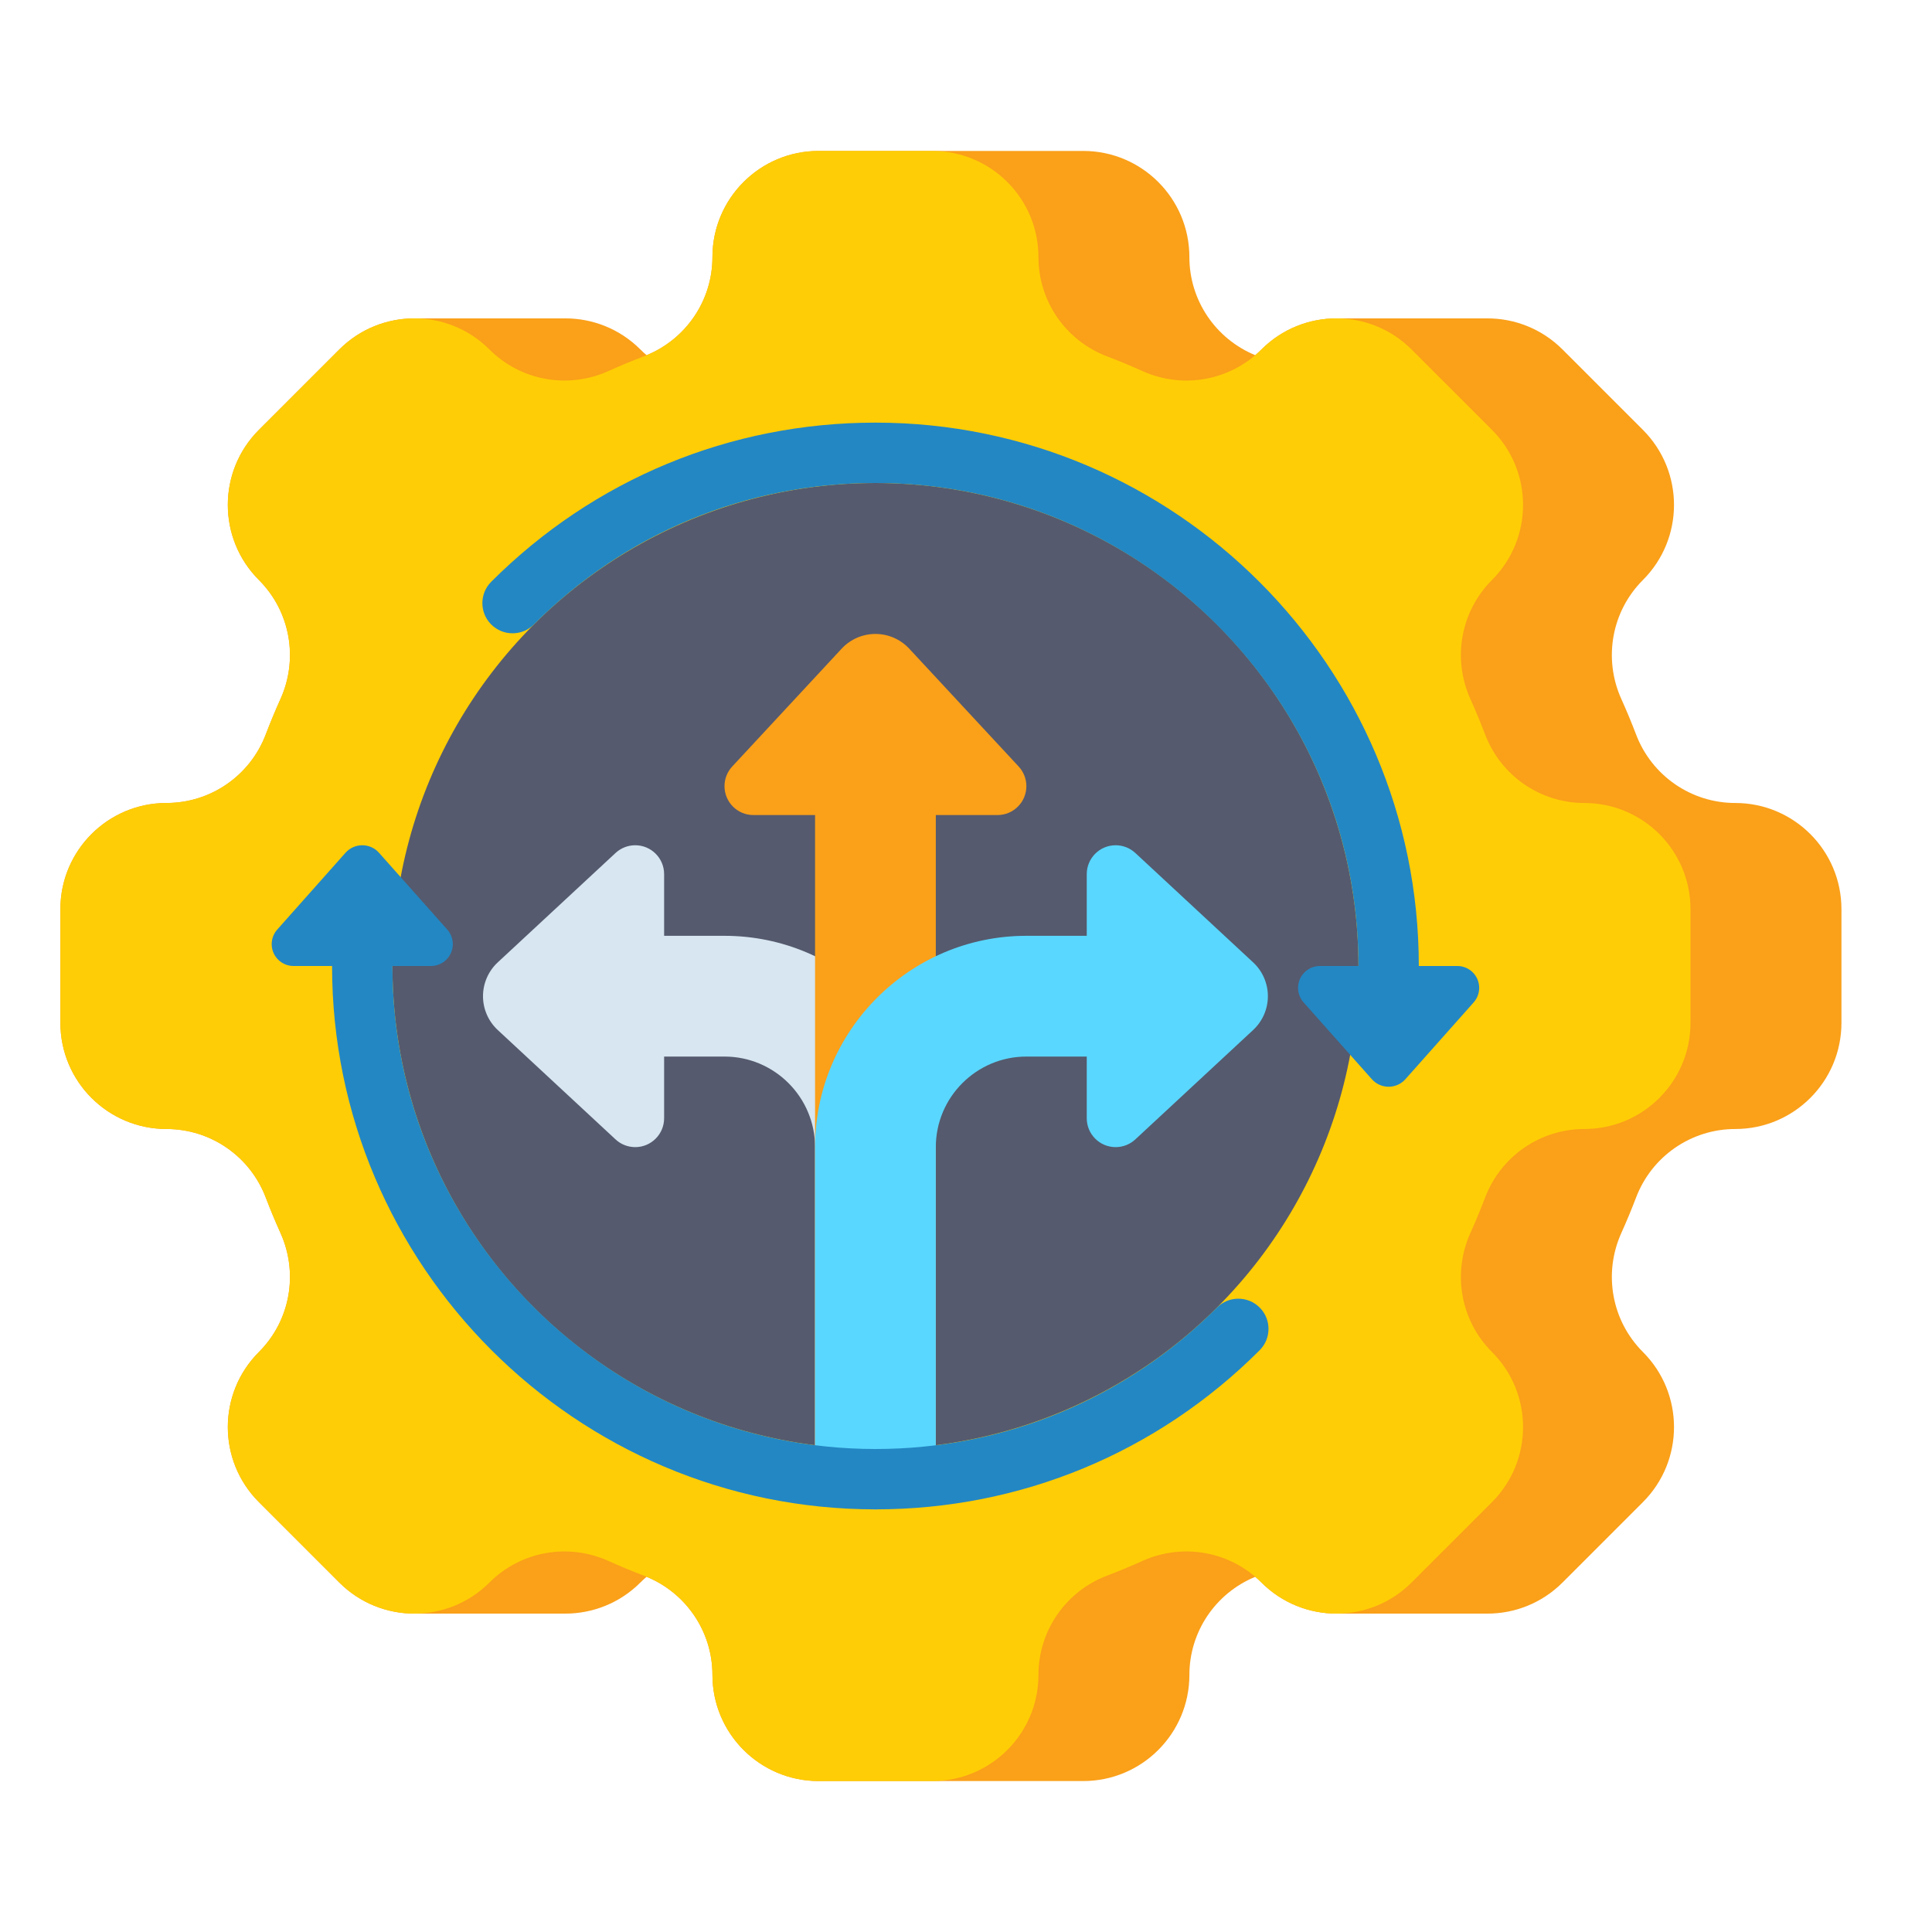
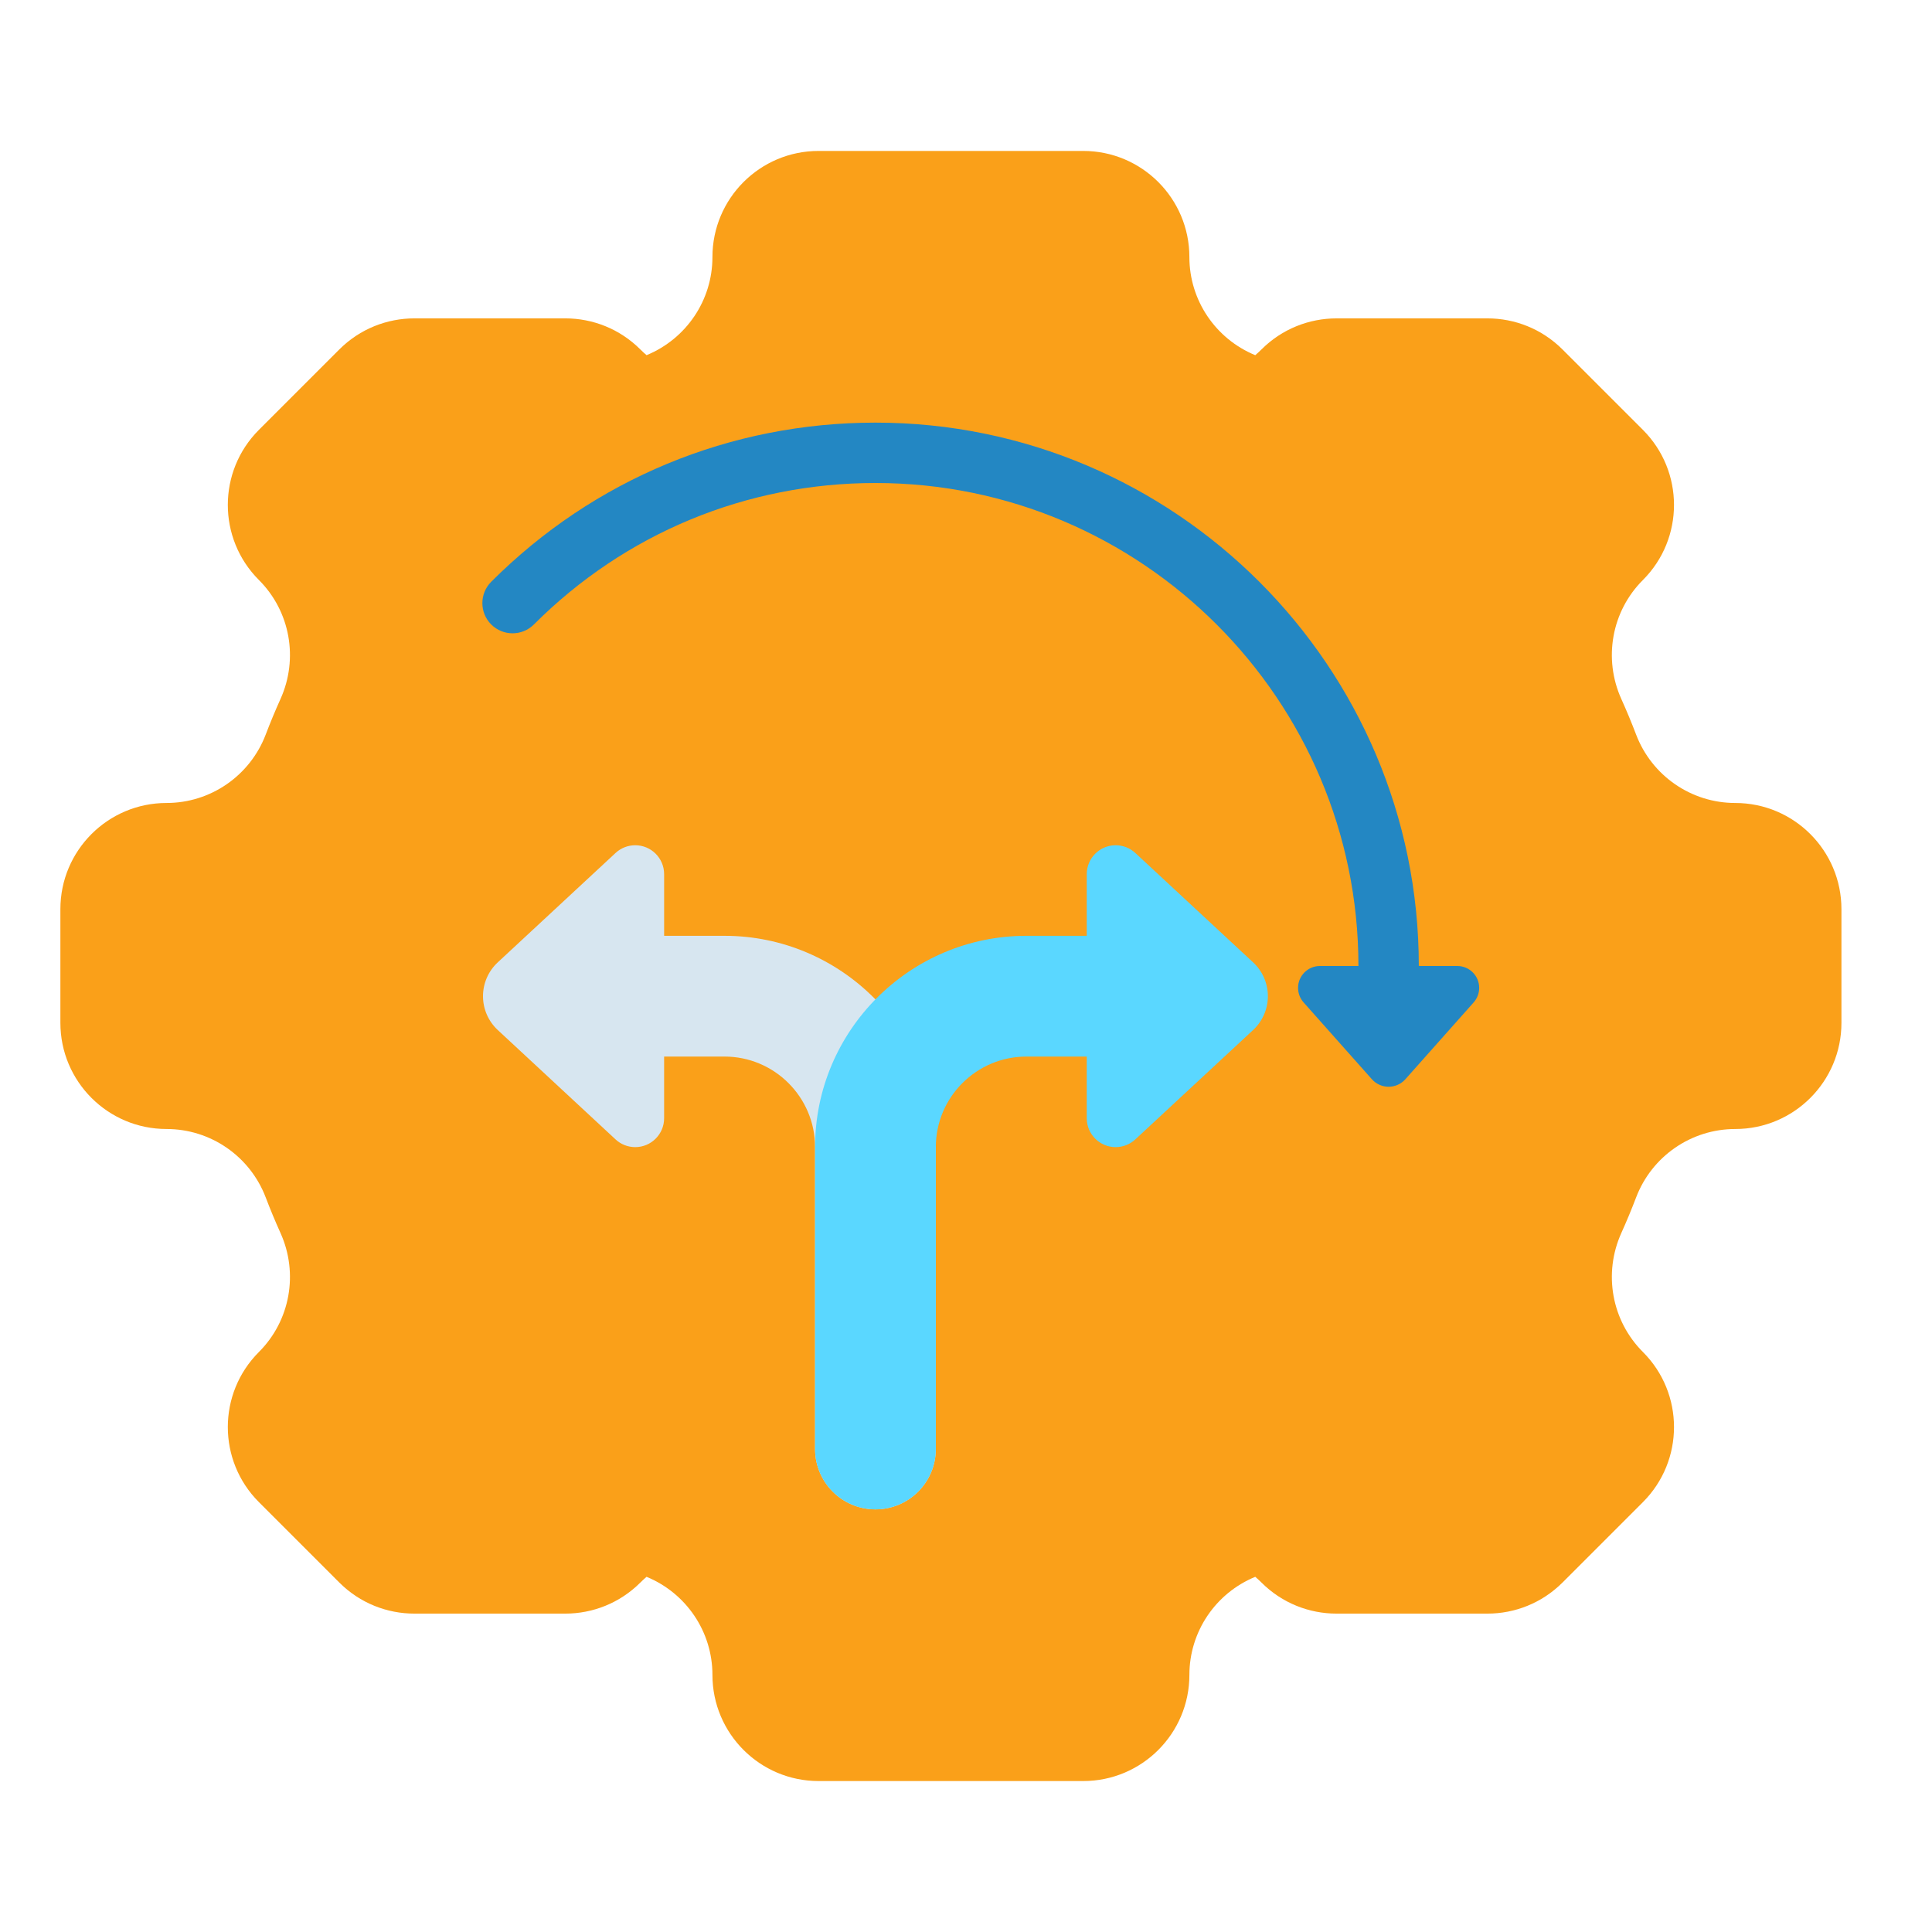
<svg xmlns="http://www.w3.org/2000/svg" id="Layer_1" height="512" viewBox="0 0 512 512" width="512">
  <g>
    <g>
      <path d="m459.862 212.8c-11.679 0-22.12-7.226-26.279-18.139-1.214-3.186-2.52-6.327-3.915-9.419-4.819-10.689-2.585-23.23 5.706-31.521l.011-.011c10.989-10.989 10.989-28.805 0-39.793l-21.301-21.301c-5.494-5.494-12.696-8.242-19.897-8.241h-40c-7.201 0-14.402 2.747-19.896 8.241l-.012.012c-.525.525-1.067 1.024-1.624 1.5-10.525-4.33-17.456-14.558-17.456-25.988.001-15.542-12.597-28.14-28.137-28.14h-70.124c-15.54 0-28.138 12.598-28.138 28.138 0 11.43-6.931 21.658-17.456 25.988-.557-.476-1.099-.975-1.624-1.5l-.012-.012c-5.494-5.494-12.695-8.241-19.896-8.241h-40c-7.201 0-14.402 2.747-19.897 8.241l-21.301 21.301c-10.989 10.989-10.989 28.805 0 39.793l.011.011c8.291 8.291 10.525 20.832 5.706 31.521-1.395 3.093-2.701 6.233-3.915 9.419-4.159 10.913-14.6 18.139-26.279 18.139-15.539.002-28.137 12.6-28.137 28.14v30.124c0 15.54 12.598 28.138 28.138 28.138 11.679 0 22.12 7.226 26.279 18.139 1.214 3.186 2.52 6.327 3.915 9.419 4.819 10.689 2.585 23.23-5.706 31.521l-.011.011c-10.989 10.989-10.989 28.805 0 39.793l21.301 21.301c5.494 5.494 12.696 8.241 19.897 8.241h40c7.201 0 14.402-2.747 19.896-8.241l.012-.012c.525-.525 1.067-1.024 1.624-1.5 10.525 4.33 17.456 14.558 17.456 25.988 0 15.54 12.598 28.138 28.138 28.138h70.124c15.54 0 28.138-12.598 28.138-28.138 0-11.43 6.931-21.657 17.456-25.988.557.476 1.099.975 1.624 1.5l.012.012c5.494 5.494 12.695 8.241 19.896 8.241h40c7.201 0 14.402-2.747 19.897-8.241l21.301-21.301c10.989-10.989 10.989-28.805 0-39.793l-.011-.011c-8.291-8.291-10.525-20.832-5.706-31.521 1.395-3.093 2.701-6.233 3.915-9.419 4.159-10.913 14.6-18.139 26.279-18.139 15.54 0 28.138-12.598 28.138-28.138v-30.124c-.002-15.54-12.6-28.138-28.14-28.138z" fill="#faa019" />
    </g>
    <g>
      <g>
-         <path d="m448 271.062v-30.124c0-15.54-12.598-28.138-28.138-28.138-11.679 0-22.12-7.226-26.279-18.139-1.214-3.186-2.52-6.327-3.915-9.419-4.819-10.689-2.585-23.23 5.706-31.521l.011-.011c10.989-10.989 10.989-28.805 0-39.793l-21.301-21.301c-10.989-10.989-28.805-10.989-39.793 0l-.012.012c-8.291 8.291-20.832 10.525-31.521 5.706-3.093-1.394-6.233-2.7-9.419-3.915-10.913-4.159-18.139-14.6-18.139-26.279 0-15.542-12.598-28.14-28.138-28.14h-30.124c-15.54 0-28.138 12.598-28.138 28.138 0 11.679-7.226 22.12-18.139 26.279-3.186 1.214-6.327 2.52-9.419 3.915-10.689 4.819-23.23 2.585-31.521-5.706l-.012-.012c-10.989-10.988-28.805-10.988-39.793 0l-21.301 21.301c-10.989 10.989-10.989 28.805 0 39.793l.011.011c8.291 8.291 10.525 20.832 5.706 31.521-1.394 3.093-2.701 6.233-3.915 9.419-4.159 10.913-14.6 18.139-26.279 18.139-15.54.002-28.138 12.6-28.138 28.14v30.124c0 15.54 12.598 28.138 28.138 28.138 11.679 0 22.12 7.226 26.279 18.139 1.214 3.186 2.52 6.327 3.915 9.419 4.819 10.689 2.585 23.23-5.706 31.521l-.011.011c-10.989 10.989-10.989 28.805 0 39.793l21.301 21.301c10.989 10.989 28.805 10.989 39.793 0l.012-.012c8.291-8.291 20.832-10.525 31.521-5.706 3.093 1.394 6.233 2.7 9.419 3.915 10.913 4.159 18.139 14.6 18.139 26.279 0 15.54 12.598 28.138 28.138 28.138h30.124c15.54 0 28.138-12.598 28.138-28.138 0-11.679 7.226-22.12 18.139-26.279 3.186-1.214 6.327-2.52 9.419-3.915 10.689-4.819 23.23-2.585 31.521 5.706l.012.012c10.989 10.988 28.805 10.988 39.793 0l21.301-21.301c10.989-10.989 10.989-28.805 0-39.793l-.011-.011c-8.291-8.291-10.525-20.832-5.706-31.521 1.394-3.093 2.701-6.233 3.915-9.419 4.159-10.913 14.6-18.139 26.279-18.139 15.54 0 28.138-12.598 28.138-28.138z" fill="#ffcd05" />
-       </g>
+         </g>
    </g>
    <g>
      <g>
-         <circle cx="232" cy="256" fill="#555a6e" r="128" />
-       </g>
+         </g>
      <g>
        <path d="m192 248h-16v-16.341c0-4.23-3.429-7.659-7.659-7.659-1.933 0-3.795.731-5.211 2.046l-31.221 28.991c-2.493 2.315-3.909 5.562-3.909 8.963s1.416 6.648 3.908 8.962l31.221 28.991c1.417 1.316 3.278 2.047 5.211 2.047 4.23 0 7.659-3.429 7.659-7.659v-16.341h16c13.233 0 24 10.766 24 24v80c0 8.836 7.163 16 16 16s16-7.164 16-16v-80c.001-30.878-25.12-56-55.999-56z" fill="#d7e6f0" />
-         <path d="m269.953 203.129-28.991-31.221c-2.314-2.492-5.561-3.908-8.962-3.908s-6.648 1.416-8.962 3.908l-28.991 31.221c-1.316 1.417-2.047 3.278-2.047 5.211 0 4.23 3.429 7.659 7.659 7.659h16.341v168c0 8.836 7.163 16 16 16s16-7.164 16-16v-167.999h16.341c4.23 0 7.659-3.429 7.659-7.659 0-1.933-.731-3.795-2.047-5.212z" fill="#faa019" />
        <path d="m332.092 255.038-31.221-28.991c-1.417-1.315-3.278-2.046-5.211-2.046-4.23 0-7.659 3.429-7.659 7.659v16.34h-16c-30.879 0-56 25.122-56 56v80c0 8.836 7.163 16 16 16s16-7.164 16-16v-80c0-13.234 10.767-24 24-24h16v16.341c0 4.23 3.429 7.659 7.659 7.659 1.933 0 3.795-.731 5.211-2.047l31.221-28.991c2.492-2.314 3.908-5.562 3.908-8.962s-1.416-6.648-3.908-8.962z" fill="#5ad7ff" />
      </g>
      <g fill="#2387c3">
-         <path d="m322.51 346.51c-24.176 24.176-56.32 37.49-90.51 37.49-70.579 0-128-57.42-128-128h10.204c3.201 0 5.796-2.595 5.796-5.796 0-1.419-.521-2.79-1.464-3.851l-18.098-20.36c-1.126-1.268-2.742-1.993-4.438-1.993s-3.312.725-4.438 1.993l-18.098 20.36c-.943 1.061-1.464 2.431-1.464 3.851 0 3.201 2.595 5.796 5.796 5.796h10.204c0 79.402 64.598 144 144 144 38.464 0 74.626-14.979 101.824-42.177 3.124-3.124 3.124-8.189 0-11.313-3.125-3.124-8.189-3.124-11.314 0z" />
        <path d="m386.204 256h-10.204c0-79.402-64.598-144-144-144-38.464 0-74.626 14.979-101.824 42.177-3.124 3.124-3.124 8.189 0 11.313 3.125 3.124 8.189 3.124 11.314 0 24.176-24.176 56.32-37.49 90.51-37.49 70.579 0 128 57.42 128 128h-10.204c-3.201 0-5.796 2.595-5.796 5.796 0 1.419.521 2.79 1.464 3.851l18.098 20.36c1.127 1.268 2.742 1.993 4.438 1.993s3.312-.725 4.438-1.993l18.098-20.36c.943-1.061 1.464-2.431 1.464-3.851 0-3.201-2.595-5.796-5.796-5.796z" />
      </g>
    </g>
  </g>
</svg>